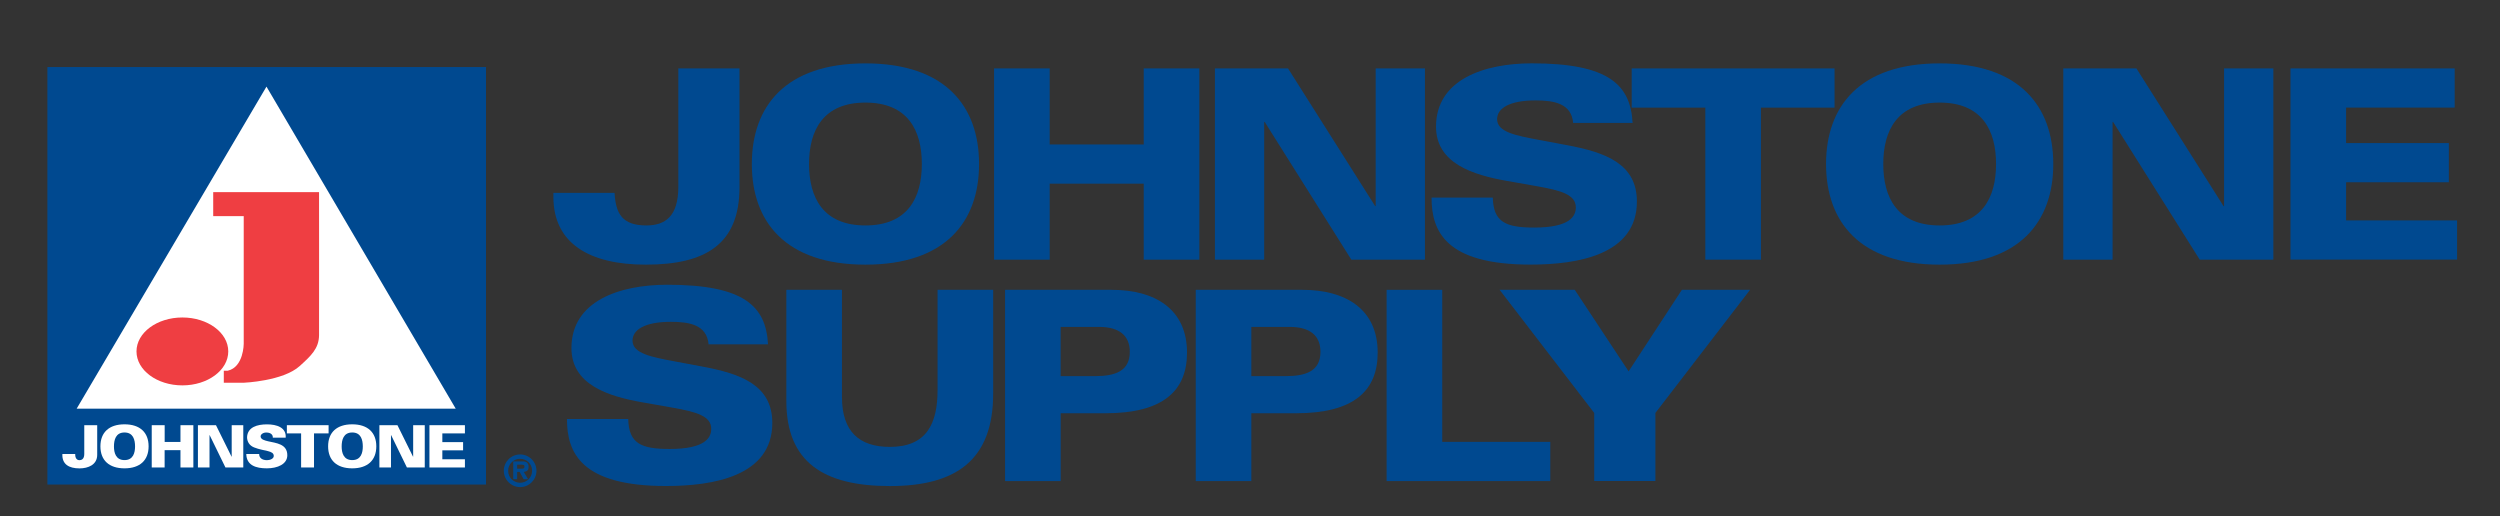
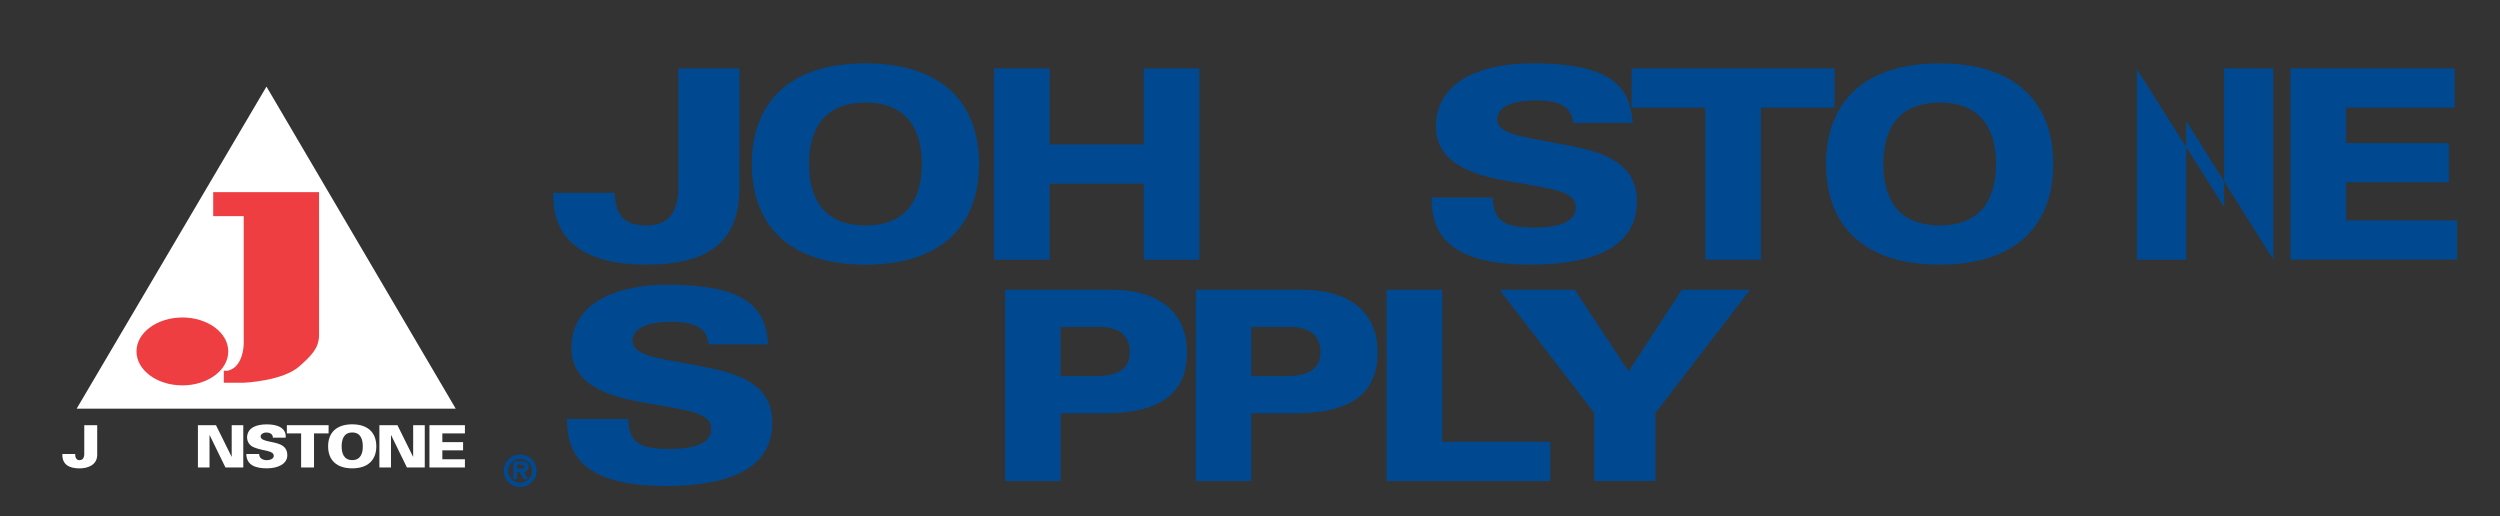
<svg xmlns="http://www.w3.org/2000/svg" id="Layer_1" data-name="Layer 1" viewBox="0 0 575.86 118.97">
  <rect x="0" y="0" width="575.86" height="118.97" fill="#333333" stroke="none" />
  <defs>
    <style>
      .cls-1 {
        fill: #004990;
      }

      .cls-2 {
        fill: #ef3e42;
      }

      .cls-3 {
        fill: #fff;
      }
    </style>
  </defs>
  <g>
    <g>
      <path class="cls-1" d="M170.34,43.09c0,13.12-7.72,17.87-21.6,17.87-12.95,0-21.27-4.88-21.27-15.62v-.91h14.09c.27,4.76,1.74,7.5,7.31,7.5,4.36,0,7.38-2.07,7.38-8.91V15.76h14.09v27.33Z" />
      <path class="cls-1" d="M199.35,14.6c18.42,0,26.17,9.88,26.17,23.18s-7.75,23.18-26.17,23.18-26.17-9.88-26.17-23.18,7.75-23.18,26.17-23.18ZM199.35,51.93c9.76,0,12.99-6.41,12.99-14.15s-3.23-14.15-12.99-14.15-12.99,6.41-12.99,14.15,3.23,14.15,12.99,14.15Z" />
      <path class="cls-1" d="M228.98,15.76h12.81v17.51h21.66V15.76h12.81v44.05h-12.81v-17.51h-21.66v17.51h-12.81V15.76Z" />
-       <path class="cls-1" d="M279.85,15.76h16.84l20.07,31.72h.12V15.76h11.35v44.05h-16.96l-19.95-31.72h-.12v31.72h-11.35V15.76Z" />
      <path class="cls-1" d="M343.86,45.53c.13,5.61,2.95,6.89,9.53,6.89,8.32,0,9.59-2.68,9.59-4.64,0-2.93-3.35-3.9-8.92-4.88l-6.91-1.22c-7.98-1.4-16.37-4.09-16.37-12.51,0-10.8,11-14.58,22.07-14.58,17.71,0,22.74,4.94,23.21,13.73h-13.69c-.4-4.51-4.43-5.19-8.66-5.19-6.17,0-8.86,1.89-8.86,4.33,0,2.99,4.43,3.78,9.59,4.76l6.51,1.22c8.86,1.65,16.1,4.27,16.1,12.99,0,12.26-13.62,14.52-24.49,14.52-19.52,0-22.81-7.63-22.81-15.43h14.09Z" />
      <path class="cls-1" d="M392.81,24.79h-16.96v-9.03h46.73v9.03h-16.96v35.02h-12.81V24.79Z" />
      <path class="cls-1" d="M446.79,14.6c18.42,0,26.17,9.88,26.17,23.18s-7.75,23.18-26.17,23.18-26.17-9.88-26.17-23.18,7.75-23.18,26.17-23.18ZM446.79,51.93c9.76,0,12.99-6.41,12.99-14.15s-3.23-14.15-12.99-14.15-12.99,6.41-12.99,14.15,3.23,14.15,12.99,14.15Z" />
-       <path class="cls-1" d="M475.27,15.76h16.84l20.07,31.72h.12V15.76h11.35v44.05h-16.96l-19.95-31.72h-.12v31.72h-11.35V15.76Z" />
+       <path class="cls-1" d="M475.27,15.76h16.84l20.07,31.72h.12V15.76h11.35v44.05l-19.95-31.72h-.12v31.72h-11.35V15.76Z" />
      <path class="cls-1" d="M527.6,15.76h37.82v9.03h-25.01v8.17h23.67v9.03h-23.67v8.78h25.56v9.03h-38.37V15.76Z" />
      <path class="cls-1" d="M144.71,96.53c.13,5.61,2.95,6.89,9.53,6.89,8.32,0,9.59-2.68,9.59-4.64,0-2.93-3.35-3.9-8.92-4.88l-6.91-1.22c-7.98-1.4-16.37-4.09-16.37-12.51,0-10.8,11-14.58,22.07-14.58,17.71,0,22.74,4.94,23.21,13.73h-13.69c-.4-4.51-4.43-5.19-8.66-5.19-6.17,0-8.86,1.89-8.86,4.33,0,2.99,4.43,3.78,9.59,4.76l6.51,1.22c8.86,1.65,16.1,4.27,16.1,12.99,0,12.26-13.62,14.52-24.49,14.52-19.52,0-22.81-7.63-22.81-15.43h14.09Z" />
-       <path class="cls-1" d="M228.77,90.67c0,15.25-8.48,21.29-23.79,21.29s-23.85-5.55-23.85-19.58v-25.62h12.81v24.71c0,7.93,3.97,11.47,11.04,11.47,8.42,0,10.98-5.31,10.98-13.06v-23.12h12.81v23.91Z" />
      <path class="cls-1" d="M231.51,66.76h24.58c9.88,0,17.33,4.39,17.33,14.46,0,8.84-5.55,13.97-18.79,13.97h-10.31v15.62h-12.81v-44.04ZM244.32,86.64h7.87c4.82,0,8.05-1.22,8.05-5.61,0-3.78-2.5-5.73-7.08-5.73h-8.85v11.35Z" />
      <path class="cls-1" d="M275.43,66.76h24.58c9.88,0,17.33,4.39,17.33,14.46,0,8.84-5.55,13.97-18.79,13.97h-10.31v15.62h-12.81v-44.04ZM288.24,86.64h7.87c4.82,0,8.05-1.22,8.05-5.61,0-3.78-2.5-5.73-7.08-5.73h-8.84v11.35Z" />
      <path class="cls-1" d="M319.4,66.76h12.81v35.02h24.89v9.03h-37.7v-44.04Z" />
      <path class="cls-1" d="M367.22,95.12l-21.8-28.37h17.31l12.41,18.79,12.28-18.79h15.7l-21.81,28.37v15.68h-14.09v-15.68Z" />
    </g>
-     <rect class="cls-1" x="10.92" y="15.45" width="101.03" height="96.16" />
    <polygon class="cls-3" points="61.38 19.95 104.97 94.13 17.66 94.13 61.38 19.95" />
    <g>
      <path class="cls-2" d="M49.11,49.78h7.03v29.41s0,5.35-3.67,6.2h-.92v2.77h4.59s9.06-.36,12.9-3.85c2.55-2.32,4.42-4,4.45-7.1.03-2.66,0-32.95,0-32.95h-24.38v5.53Z" />
      <ellipse class="cls-2" cx="42.01" cy="80.95" rx="10.57" ry="7.82" />
    </g>
    <path class="cls-3" d="M19.42,97.94h2.97v6.83c0,2.29-2.09,3.12-4.07,3.12-2.42,0-4.07-.93-3.95-3.32h2.95c-.03.59.16,1.43.98,1.43,1.16,0,1.1-1.29,1.11-1.46v-6.6Z" />
-     <path class="cls-3" d="M23.13,102.81c0-3.21,2-5.07,5.55-5.07s5.55,1.86,5.55,5.07-2,5.07-5.55,5.07-5.55-1.86-5.55-5.07ZM28.68,99.62c-2.02,0-2.43,1.7-2.43,3.22,0,1.44.42,3.14,2.43,3.14s2.43-1.7,2.43-3.14c0-1.52-.42-3.22-2.43-3.22Z" />
-     <path class="cls-3" d="M34.95,107.68v-9.74h2.98v3.86h3.64v-3.86h2.97v9.74h-2.97v-3.99h-3.65v3.99h-2.97Z" />
    <path class="cls-3" d="M45.59,97.94h4.16l3.59,7.26.03-.03v-7.23h2.67v9.74h-4.11l-3.64-7.46h-.03v7.46h-2.67v-9.74Z" />
    <path class="cls-3" d="M62.84,100.8c.02-.38-.12-.66-.39-.86-.25-.2-.64-.31-1.14-.31-.68,0-1.28.41-1.28.89,0,.71.95.94,1.74,1.13,1.8.42,4.41.58,4.41,3.21,0,2.05-2.23,3.02-4.71,3.02s-4.69-.66-4.74-3.3h2.97c-.02.92.73,1.42,1.8,1.42.68,0,1.56-.32,1.56-.97,0-1.32-2.2-1.04-4.53-1.97-1.08-.43-1.62-1.32-1.62-2.37.12-2.31,2.35-2.94,4.59-2.94s4.48.71,4.31,3.06h-2.97Z" />
    <path class="cls-3" d="M69.36,99.83h-3.28v-1.89h9.61v1.89h-3.36v7.85h-2.97v-7.85Z" />
    <path class="cls-3" d="M75.58,102.81c0-3.21,2-5.07,5.55-5.07s5.55,1.86,5.55,5.07-2,5.07-5.55,5.07-5.55-1.86-5.55-5.07ZM81.14,99.62c-2.02,0-2.44,1.7-2.44,3.22,0,1.44.42,3.14,2.44,3.14s2.43-1.7,2.43-3.14c0-1.52-.42-3.22-2.43-3.22Z" />
    <path class="cls-3" d="M87.39,97.94h4.16l3.59,7.26.03-.03v-7.23h2.67v9.74h-4.11l-3.64-7.46h-.03v7.46h-2.67v-9.74Z" />
    <path class="cls-3" d="M98.92,107.68v-9.74h8.17v1.89h-5.2v2.01h4.78v1.89h-4.78v2.06h5.2v1.89h-8.17Z" />
  </g>
  <path class="cls-1" d="M116.05,108.44c0-2.07,1.68-3.76,3.76-3.76s3.76,1.69,3.76,3.76-1.7,3.76-3.76,3.76-3.76-1.69-3.76-3.76ZM117.05,108.44c0,1.6,1.29,2.76,2.76,2.76s2.76-1.16,2.76-2.76-1.31-2.76-2.76-2.76-2.76,1.15-2.76,2.76ZM119.12,110.38h-.9v-4.1h1.96c.35,0,.8,0,1.1.19.37.23.48.68.48,1.1,0,.75-.39,1.05-1.11,1.14l.99,1.67h-1.03l-.9-1.67h-.59v1.67ZM120.2,107.96c.45,0,.61-.1.61-.51s-.42-.42-.81-.42h-.88v.93h1.08Z" />
</svg>